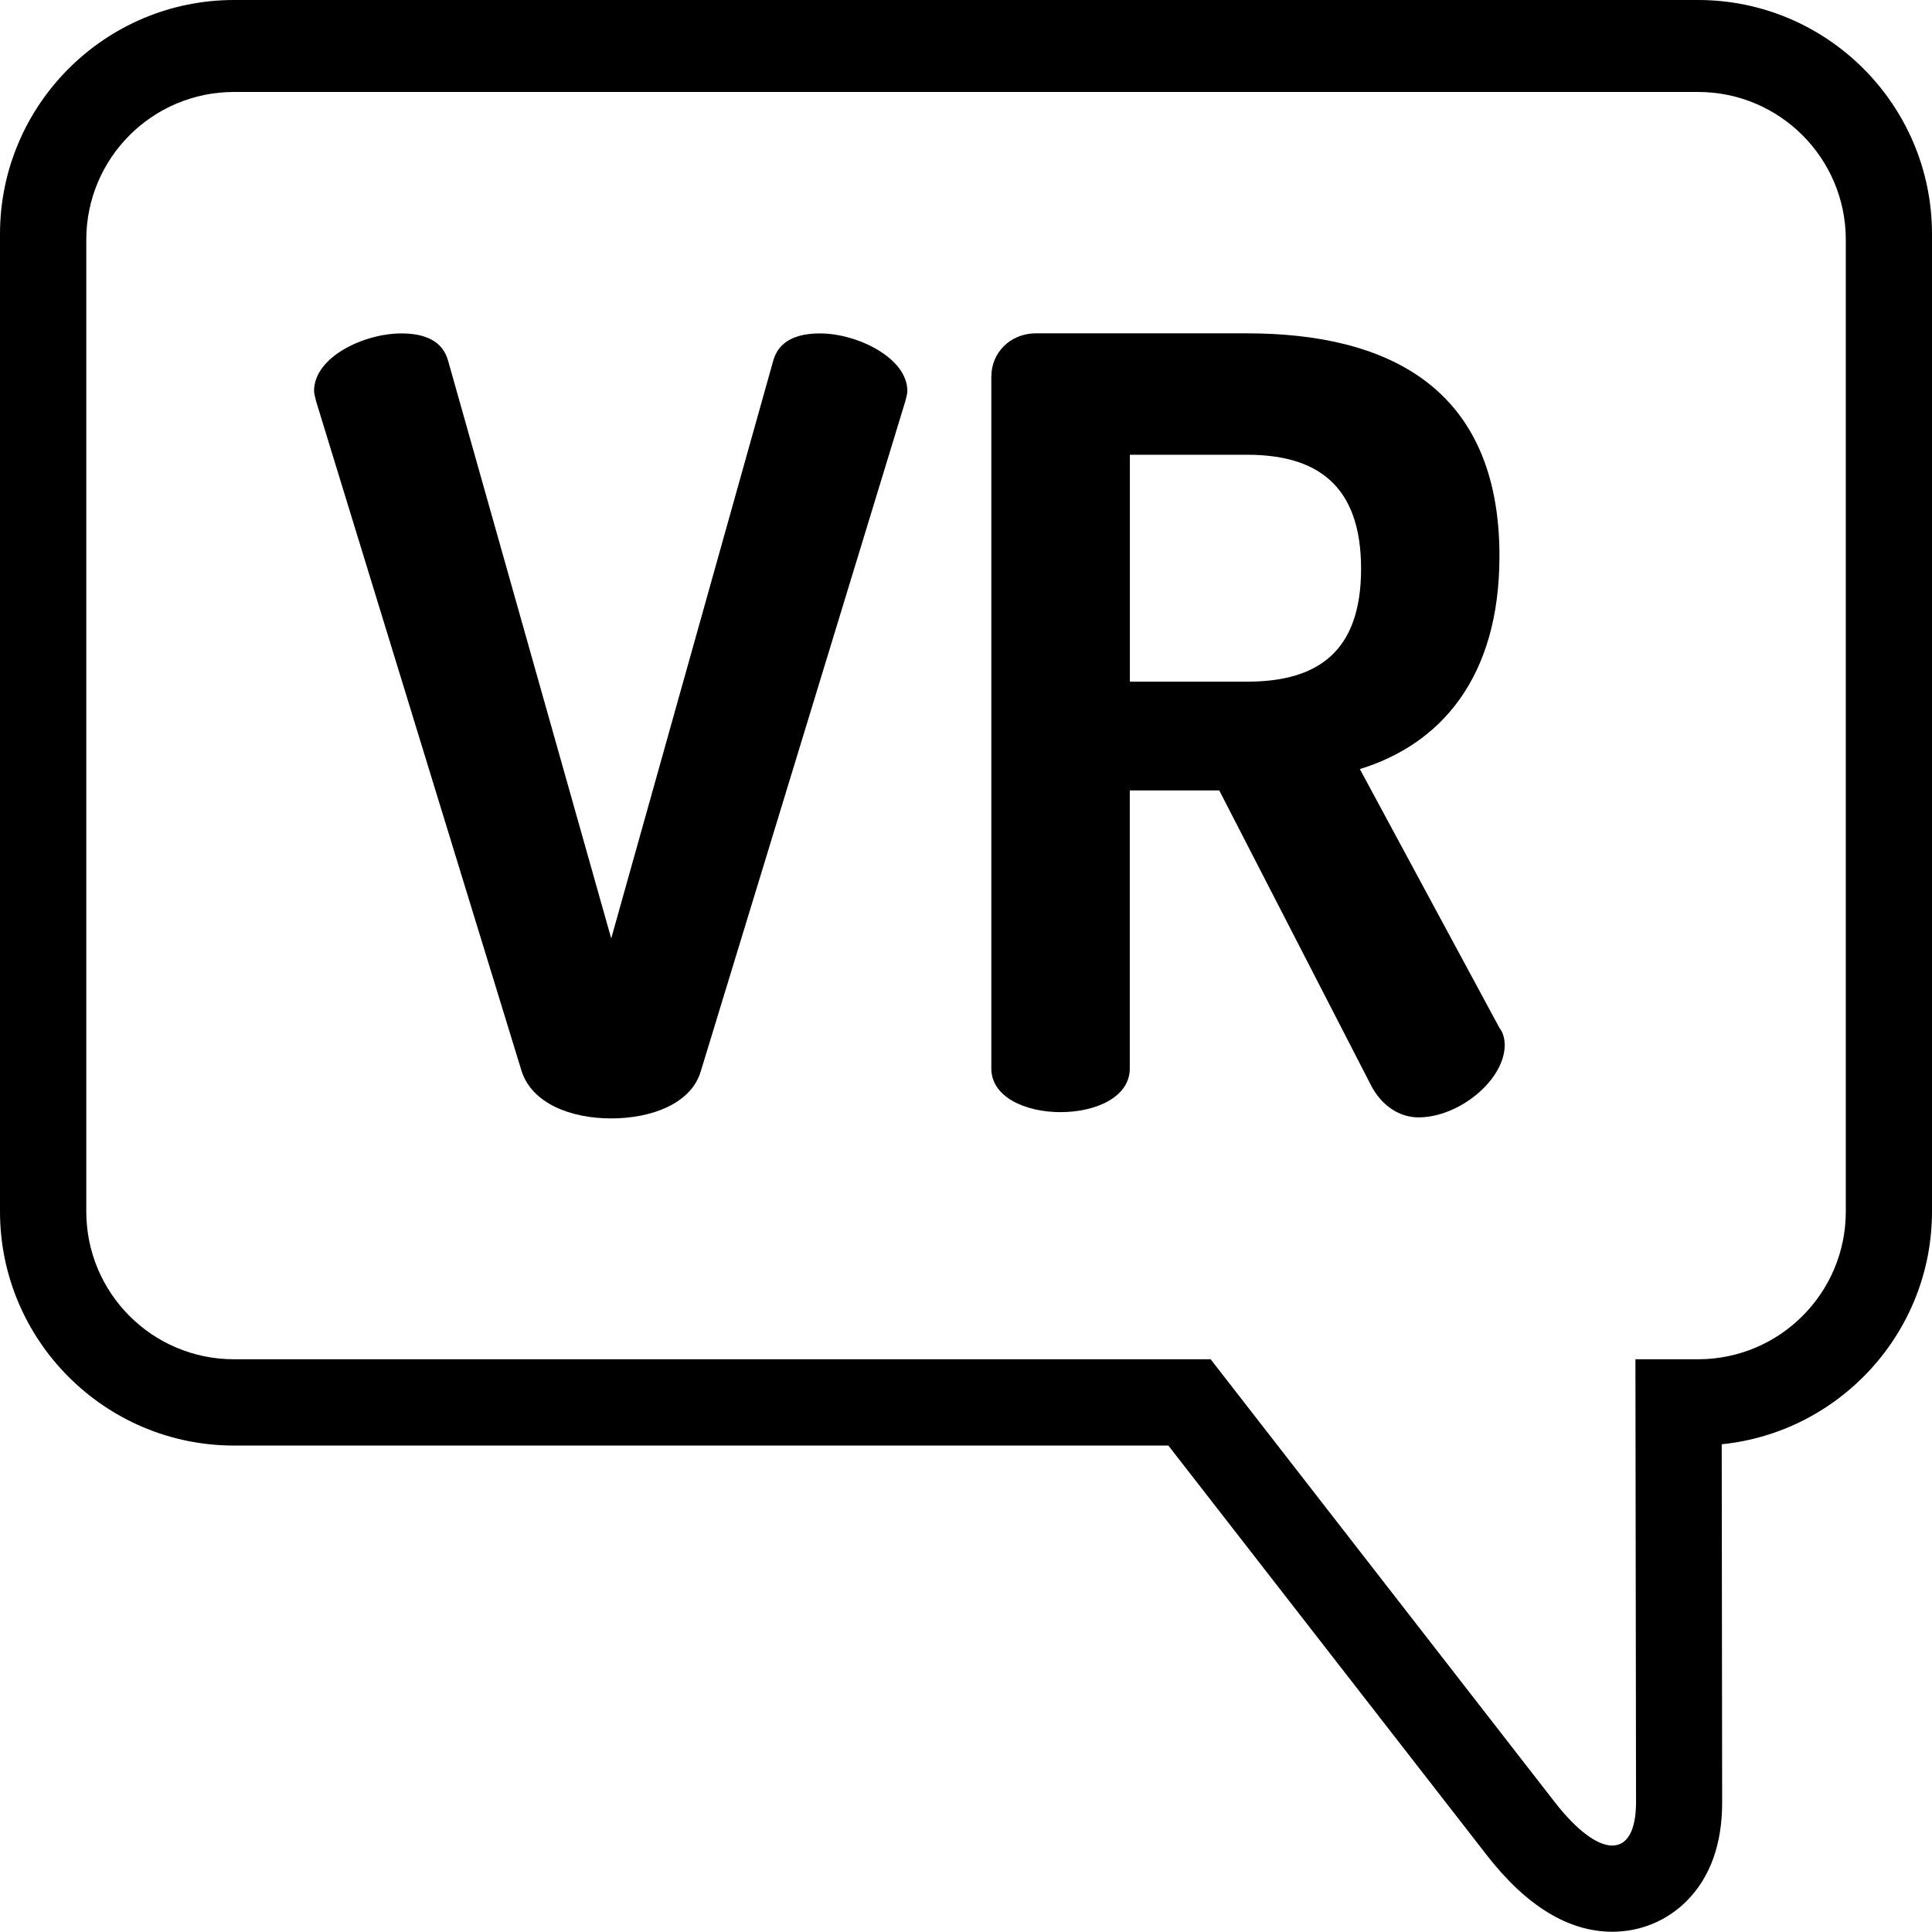
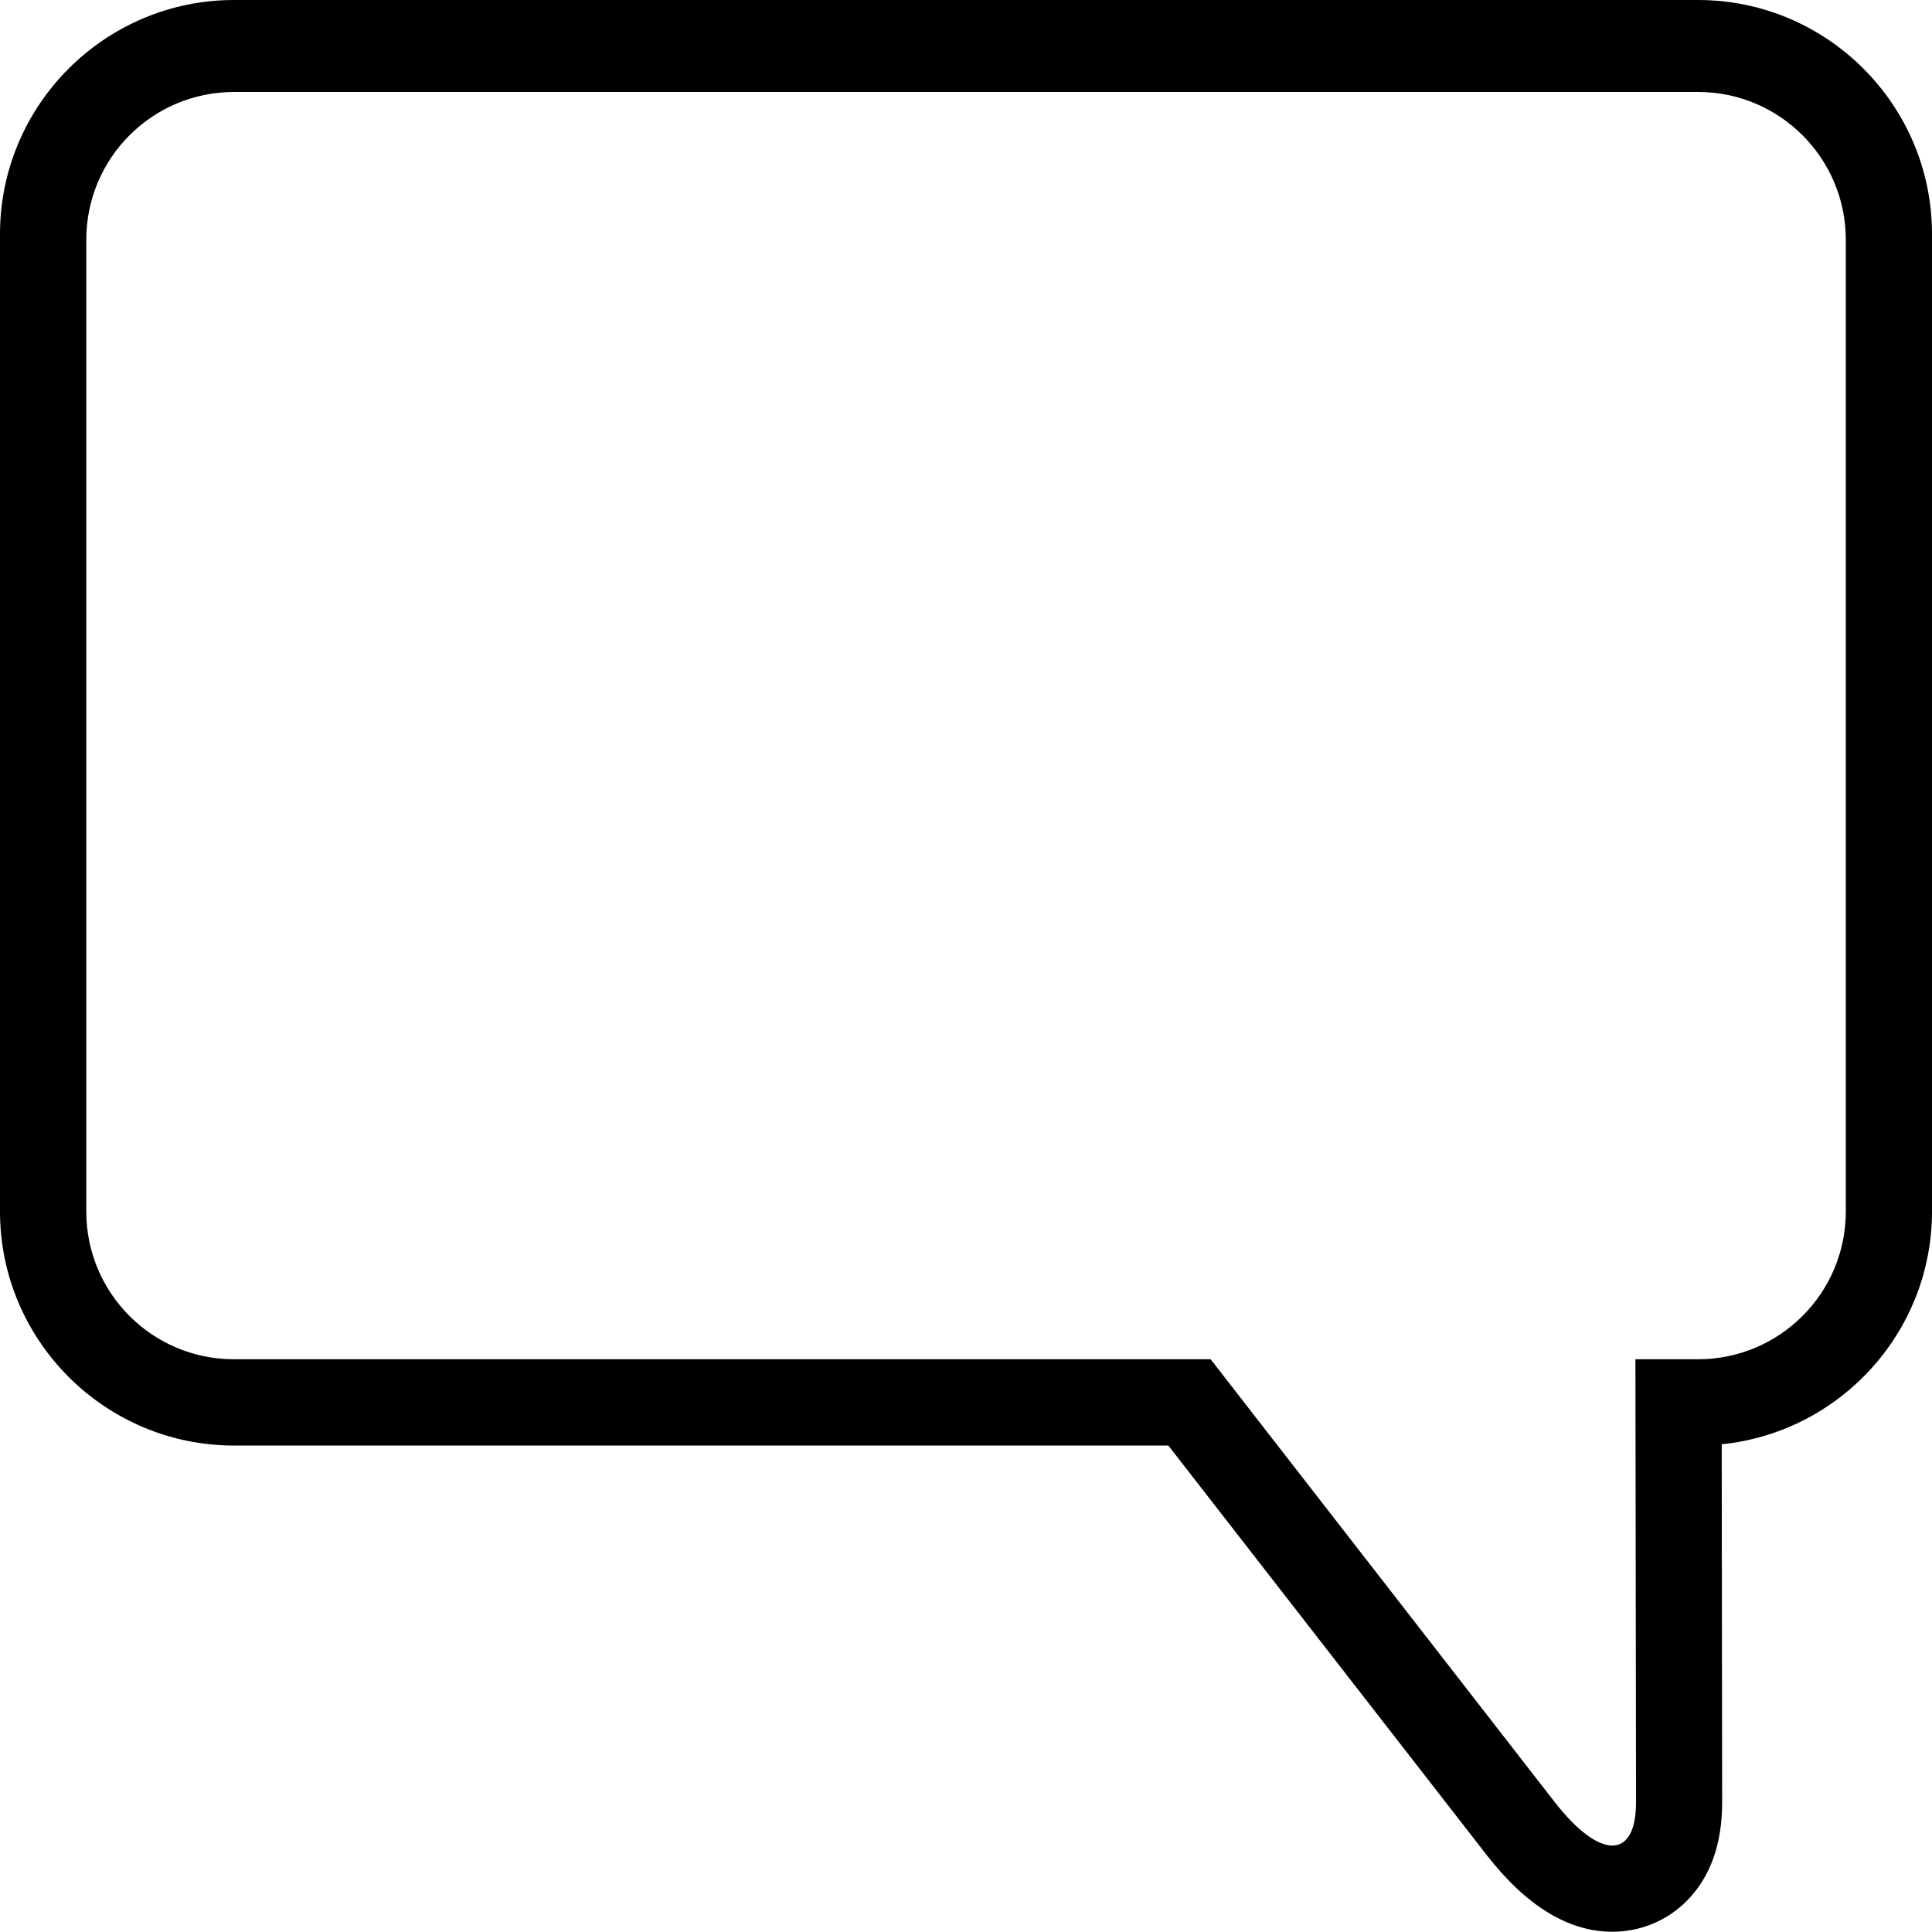
<svg xmlns="http://www.w3.org/2000/svg" width="224.36" height="224.33" viewBox="0 0 224.36 224.33" id="root">
  <path d="M 197.19,0 H 27.18 C 12.2,0 0,12.19 0,27.18 v 113.51 c 0,14.99 12.2,27.18 27.18,27.18 h 108.5 l 36.98,47.57 c 4.59,5.9 9.49,8.89 14.57,8.89 3.28,0 6.34,-1.27 8.64,-3.57 2.74,-2.76 4.13,-6.61 4.12,-11.48 l -0.05,-41.56 c 13.69,-1.39 24.42,-12.98 24.42,-27.04 V 27.18 C 224.36,12.18 212.17,0 197.19,0 Z m 17.16,140.69 c 0,9.48 -7.69,17.16 -17.16,17.16 h -7.27 v 0.67 l 0.07,50.82 c -0.01,3.32 -1.06,4.98 -2.76,4.98 -1.7,0 -4.06,-1.68 -6.67,-5.03 L 140.59,157.85 H 27.18 c -9.49,0 -17.16,-7.68 -17.16,-17.16 V 27.84 c 0,-9.48 7.68,-17.16 17.16,-17.16 h 170.01 c 9.48,0 17.16,7.69 17.16,17.16 z" />
-   <path d="m 95.22,38.72 c -2.72,0 -4.82,0.87 -5.44,3.22 L 70.98,108.98 52.05,41.94 c -0.62,-2.36 -2.72,-3.22 -5.44,-3.22 -4.32,0 -10.14,2.72 -10.14,6.68 0,0.25 0.12,0.74 0.25,1.24 l 23.87,77.8 c 1.24,3.71 5.69,5.44 10.39,5.44 4.7,0 9.28,-1.73 10.39,-5.44 l 23.75,-77.8 c 0.12,-0.5 0.25,-0.86 0.25,-1.24 0,-3.83 -5.81,-6.68 -10.14,-6.68 z" />
-   <path d="m 157.92,89.31 c 9.28,-2.85 16.21,-10.51 16.21,-24.74 0,-19.68 -13.11,-25.86 -29.32,-25.86 h -24.49 c -3.1,0 -5.19,2.35 -5.19,4.95 h -0.01 v 80.42 c 0,3.33 3.96,5.07 8.04,5.07 4.08,0 8.04,-1.73 8.04,-5.07 V 91.79 h 10.39 l 17.57,34.14 c 1.24,2.47 3.35,3.83 5.57,3.83 4.7,0 10.01,-4.33 10.01,-8.41 0,-0.5 -0.11,-1.36 -0.61,-1.98 L 157.92,89.32 Z M 144.82,79.16 H 131.21 V 52.81 h 13.61 c 8.04,0 13.24,3.46 13.24,13.24 0,9.78 -5.19,13.11 -13.24,13.11 z" />
</svg>